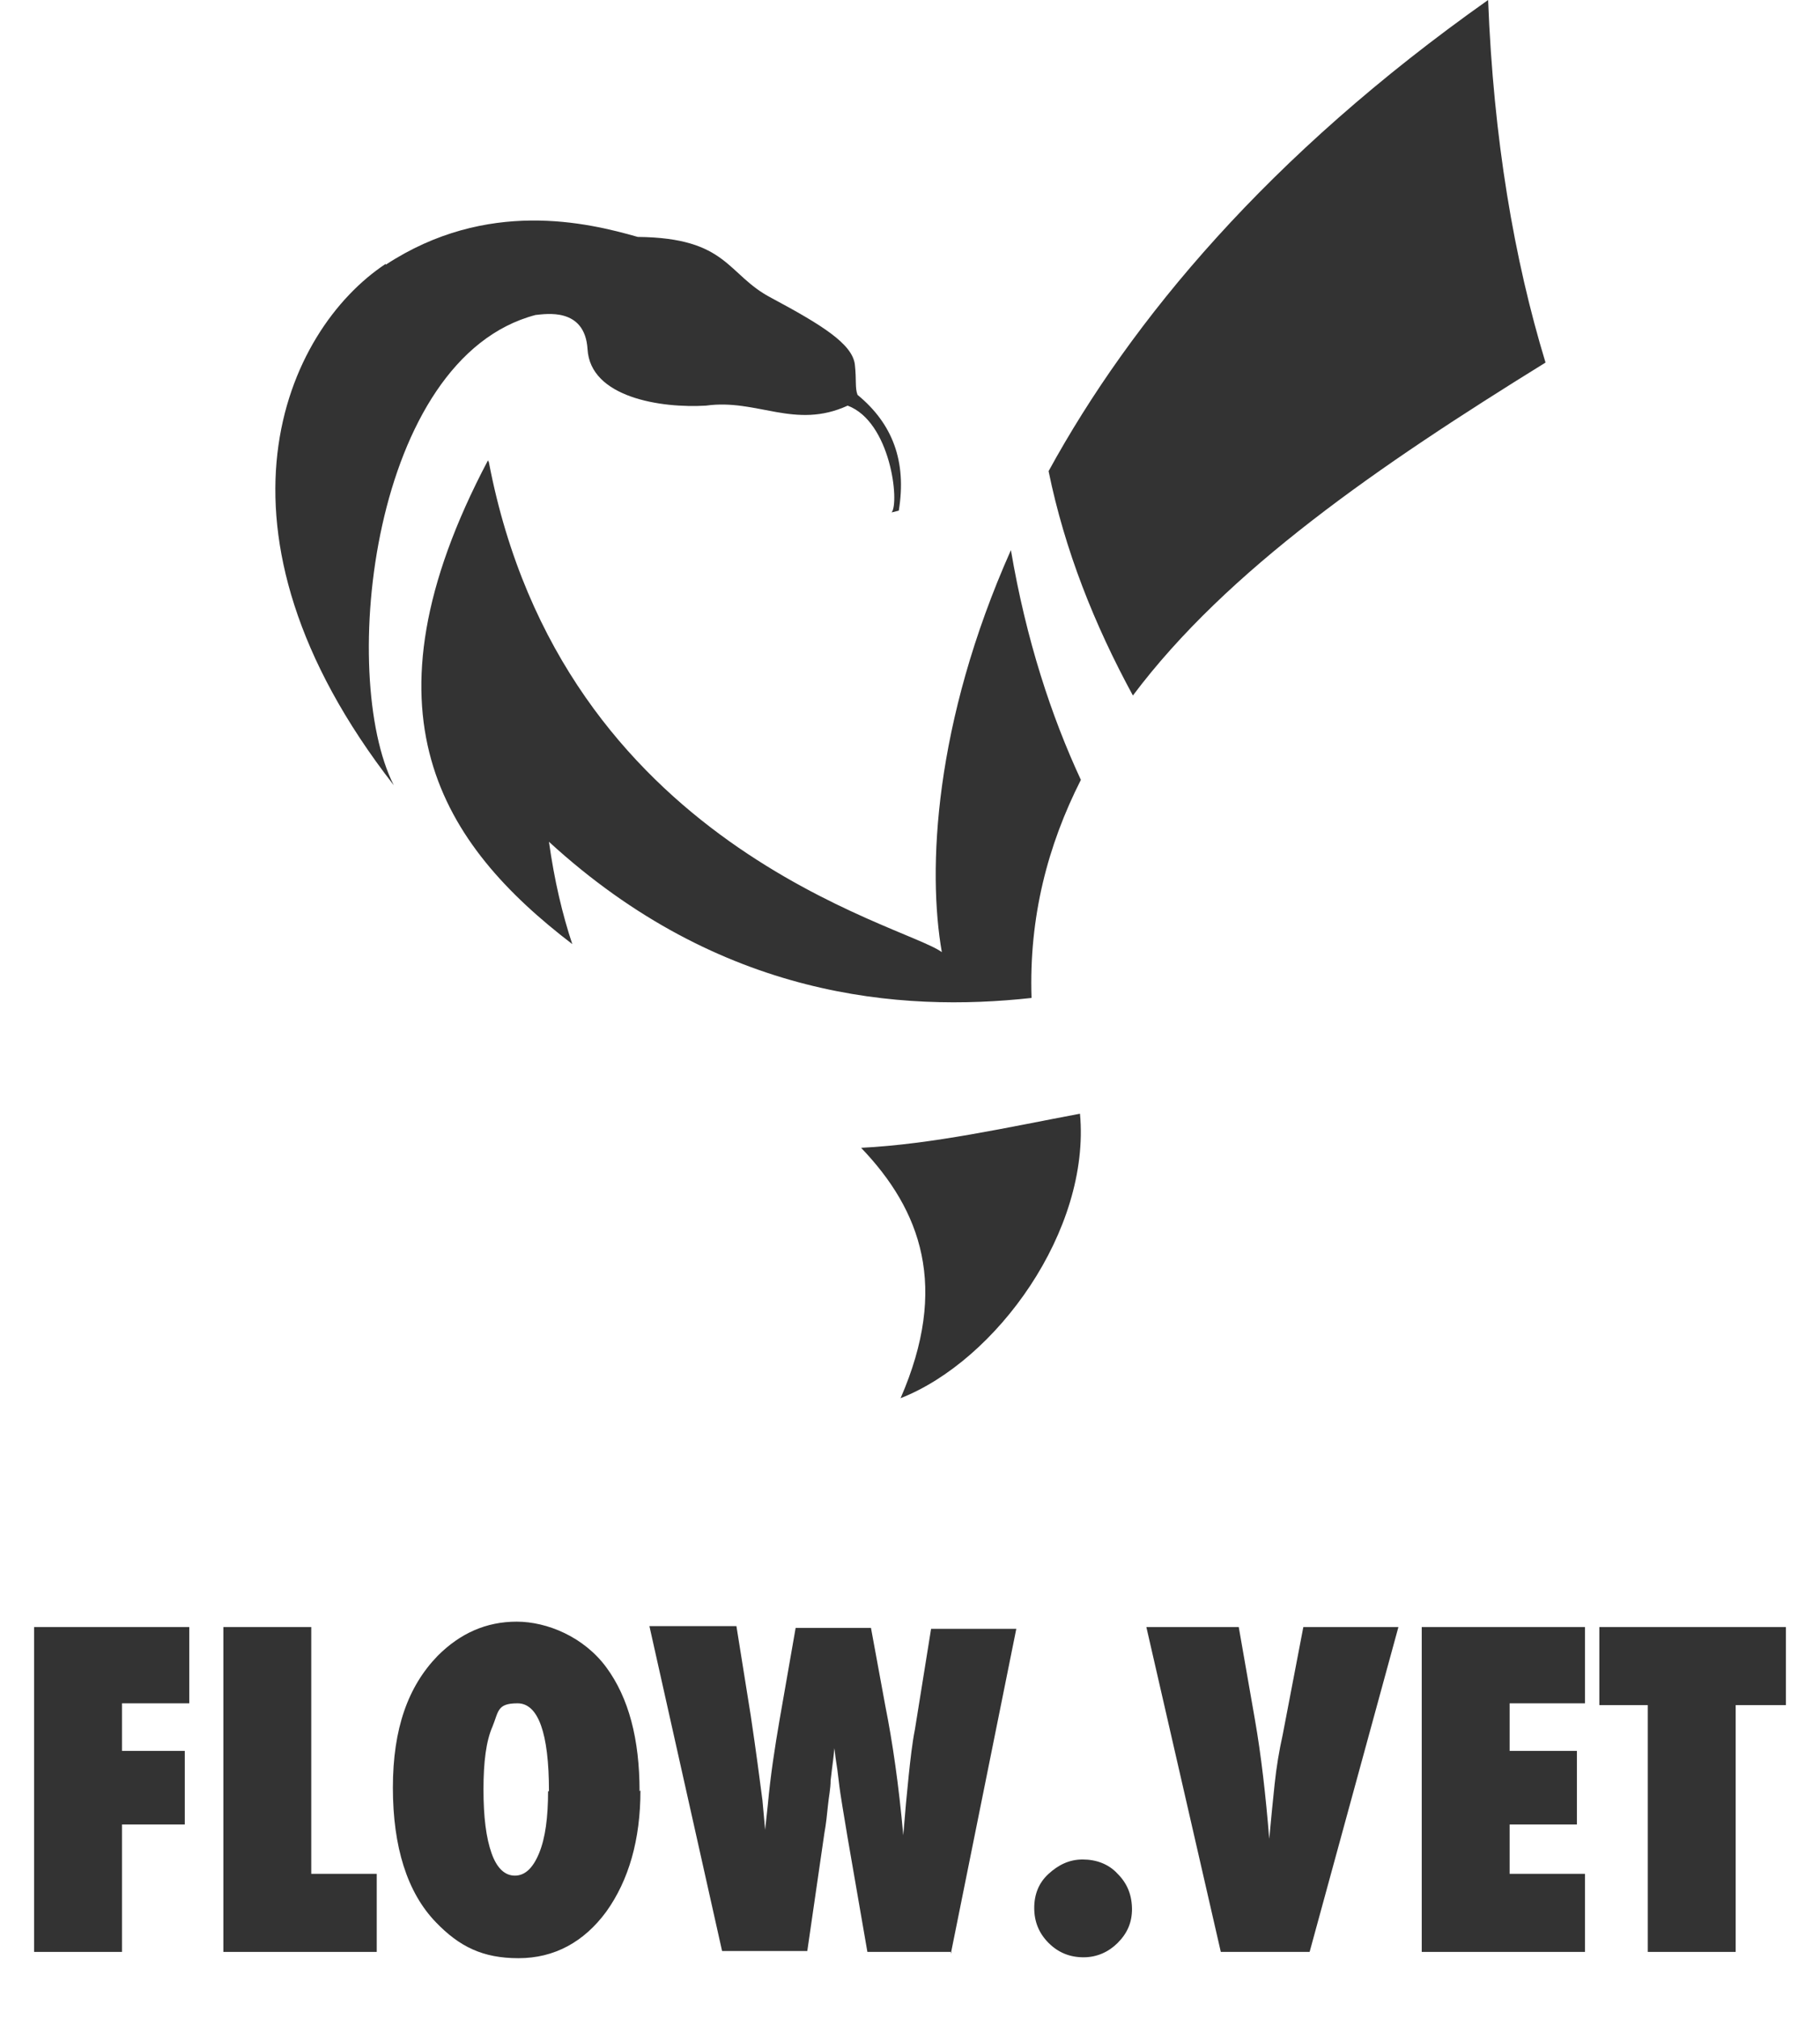
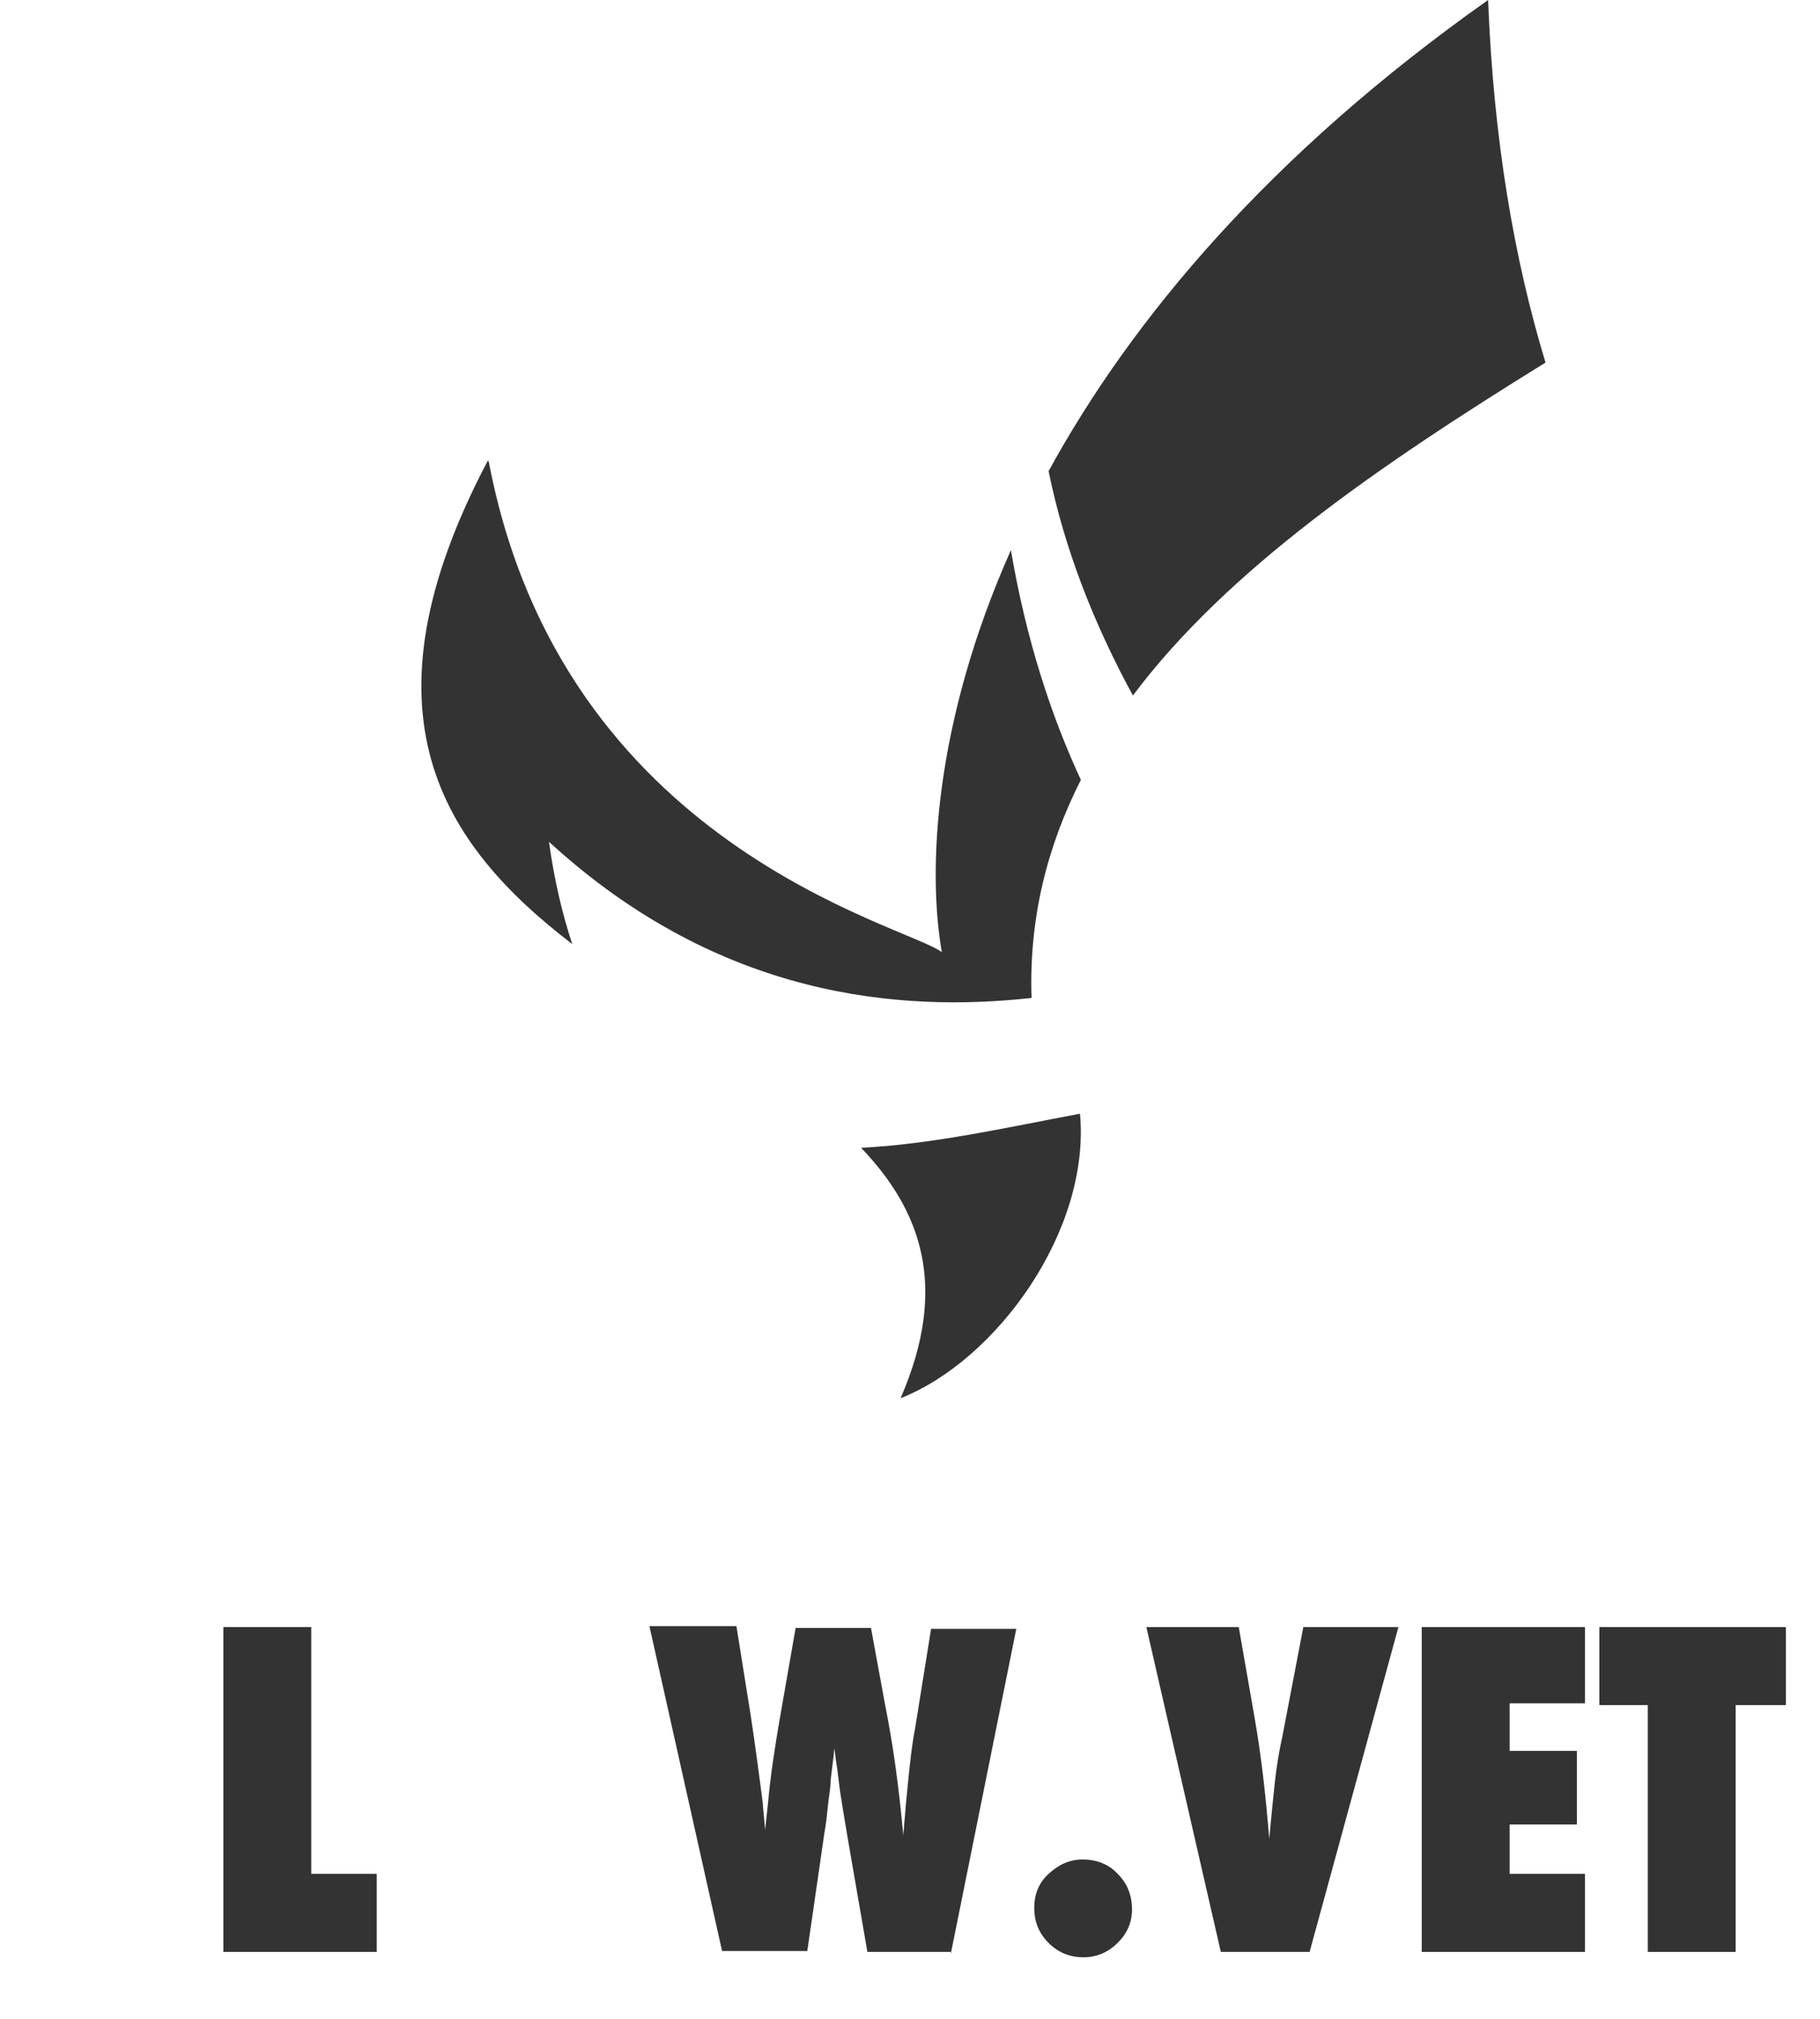
<svg xmlns="http://www.w3.org/2000/svg" xmlns:ns1="http://www.inkscape.org/namespaces/inkscape" xmlns:ns2="http://sodipodi.sourceforge.net/DTD/sodipodi-0.dtd" version="1.1" viewBox="0 0 202.9 225">
  <defs>
    <style>
      .st0 {
        fill: #333;
      }
    </style>
  </defs>
  <g id="svg169" ns1:version="0.92.3 (2405546, 2018-03-11)" ns2:docname="logo.svg">
    <g>
      <path id="path17" class="st0" d="M165.9,0c-24.5,17.3-39.8,35.7-49,52.5,1.8,8.8,5.1,17.1,9.4,25,10.5-14,27.4-25.6,46-37.1C168.8,28.9,166.5,15.5,165.9,0h0Z" ns1:connector-curvature="0" />
      <path id="path15" class="st0" d="M54.4,51.3c-14.9,28.2-5.1,42.8,9.4,53.9-1.1-3.3-2-7.1-2.6-11.4,19.1,17.5,39.3,19,53.8,17.4-.3-9,1.8-17,5.5-24.3-3.3-7.1-6.1-15.6-7.8-25.6-8.6,19.3-9.3,35.7-7.7,44.8-4.1-3.1-42.3-11.7-50.5-54.6Z" ns1:connector-curvature="0" />
      <path id="path52" class="st0" d="M120.4,124.1c-8,1.5-16.4,3.4-24.4,3.8,6.7,7,9.8,15.5,4.4,27.9,10.7-4.2,21.2-18.7,20-31.7Z" ns1:connector-curvature="0" />
-       <path id="path56" class="st0" d="M43,29.5c11.3-7.4,22.5-4.7,28.1-3.1,10.1.1,9.9,4.2,14.9,6.8,5.6,3,9,5.1,9.3,7.4.2,1.8,0,2.6.3,3.4,3.9,3.2,5.5,7.4,4.6,12.9l-.8.2c.9-1.1-.1-10.1-4.9-11.9-5.9,2.7-10.1-.8-15.8,0-5,.3-12.9-.9-13.2-6.3-.3-4.7-4.7-3.9-5.8-3.8-18.3,4.8-22,40.2-15.8,52.4-22.2-28.5-12.1-50.7-.9-58.1h0Z" ns1:connector-curvature="0" ns2:nodetypes="zccscccccsccz" />
    </g>
    <g>
-       <path class="st0" d="M13.6,217.5H3.8v-36.2h17.3v8.5h-7.5v5.3h7v8.2h-7v14.2Z" />
      <path class="st0" d="M42,217.5h-17.1v-36.2h9.8v27.5h7.3v8.7Z" />
-       <path class="st0" d="M71.4,199.5c0,5.5-1.3,10-3.8,13.5-2.5,3.4-5.8,5.2-9.8,5.2s-6.6-1.3-9.2-4c-3.2-3.3-4.8-8.4-4.8-15s1.7-11.3,5-14.7c2.5-2.5,5.4-3.8,8.8-3.8s7.5,1.7,10,5.1,3.7,8,3.7,13.8ZM61.2,199.6c0-6.5-1.2-9.8-3.5-9.8s-2.1.9-2.8,2.6c-.7,1.6-1,3.9-1,7s.3,5.4.9,7.1,1.5,2.5,2.6,2.5,2-.8,2.7-2.5c.7-1.7,1-4,1-6.9Z" />
      <path class="st0" d="M106.1,217.5h-9.4l-2.2-12.7c-.4-2.5-.8-4.6-1-6.4-.1-.9-.2-1.6-.3-2.2s-.1-1-.2-1.4c0,.6-.2,1.8-.4,3.6,0,.9-.2,1.8-.3,2.8s-.2,2-.4,3.1l-1.9,13.1h-9.5l-8.1-36.2h9.7l1.6,10c.6,4,1,7.1,1.3,9.4l.3,3.3.3-2.8c.3-3.3.8-6.5,1.3-9.4l1.8-10.3h8.4l1.6,8.7c.8,4,1.5,8.8,2,14.4.2-2.5.4-4.7.6-6.6s.4-3.7.7-5.2l1.8-11.2h9.5l-7.3,36.2Z" />
      <path class="st0" d="M126.2,212.7c0,1.5-.5,2.7-1.6,3.8-1,1-2.3,1.6-3.8,1.6s-2.8-.5-3.9-1.6c-1.1-1.1-1.6-2.4-1.6-3.9s.5-2.8,1.6-3.8,2.3-1.6,3.8-1.6,2.9.5,3.9,1.6c1.1,1.1,1.6,2.4,1.6,4Z" />
      <path class="st0" d="M146.1,217.5h-10l-8.3-36.2h10.3l1.8,10.3c.7,4,1.2,8.4,1.6,13.3.2-2.2.4-4.2.6-6.1s.5-3.7.9-5.5l2.3-12h10.6l-9.9,36.2Z" />
      <path class="st0" d="M158.5,217.5v-36.2h18.2v8.5h-8.4v5.3h7.5v8.2h-7.5v5.5h8.4v8.7h-18.2Z" />
      <path class="st0" d="M193.5,217.5h-9.8v-27.5h-5.4v-8.7h20.8v8.7h-5.6v27.5Z" />
    </g>
  </g>
</svg>